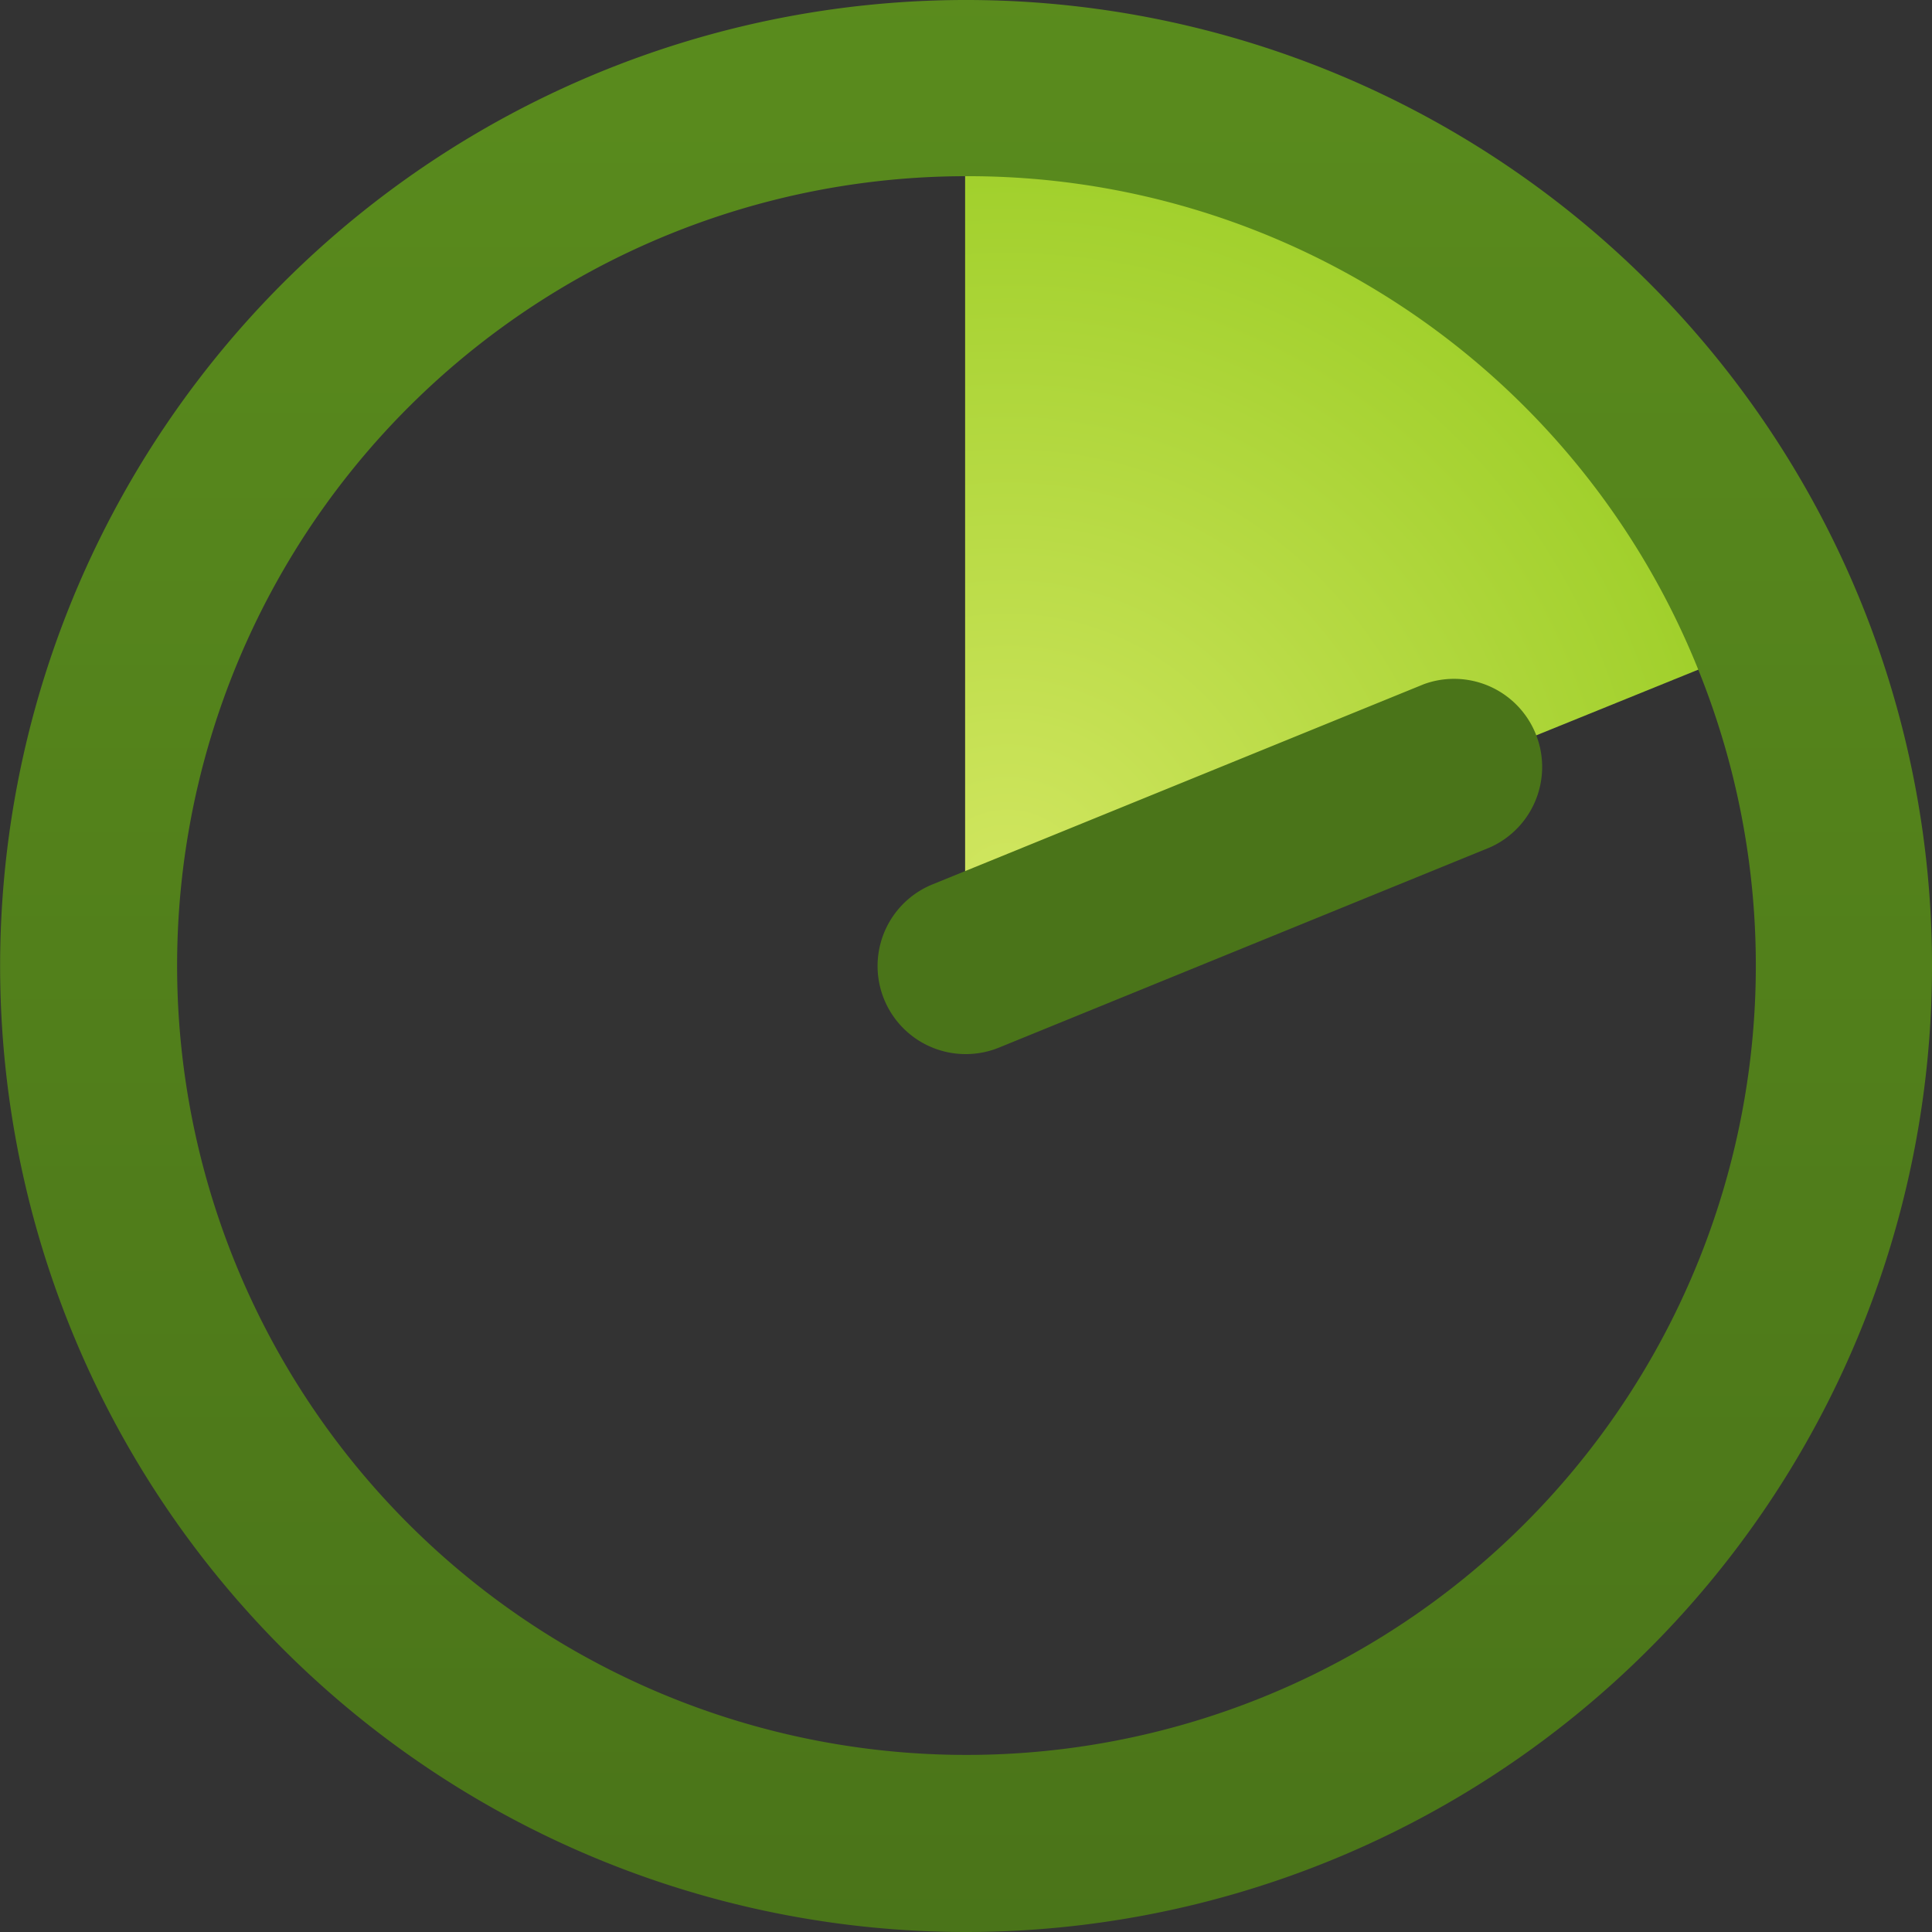
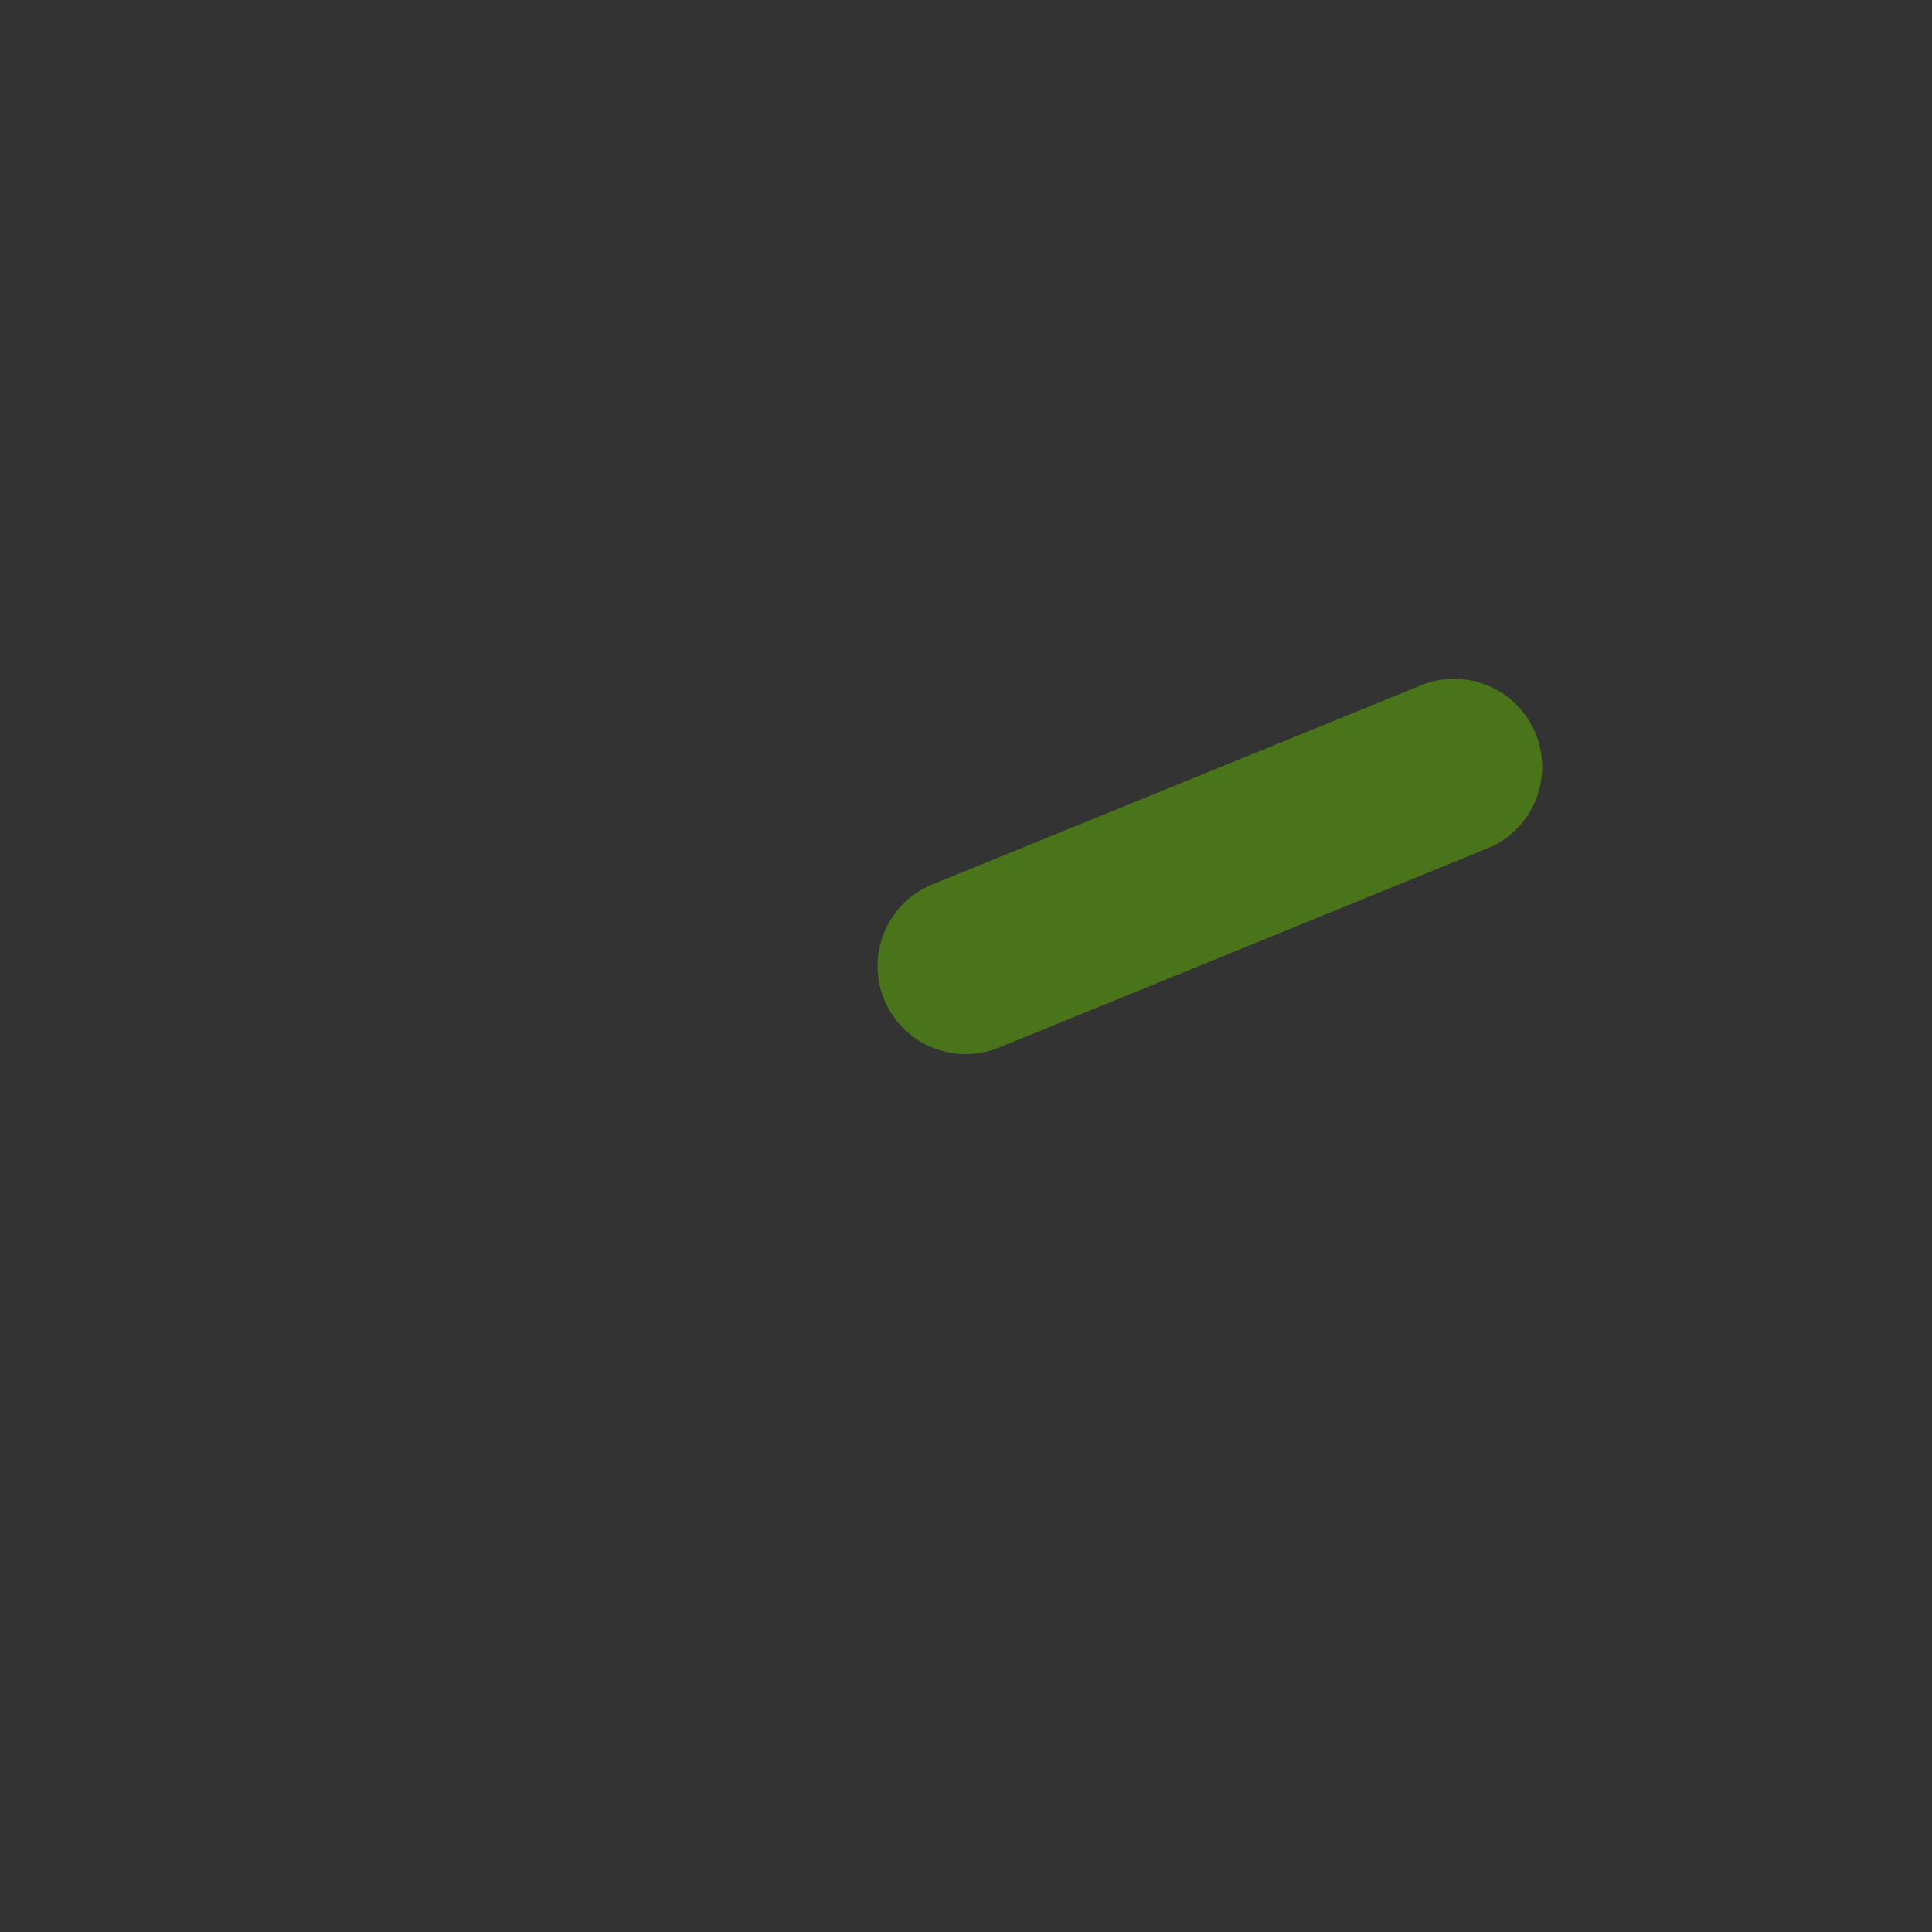
<svg xmlns="http://www.w3.org/2000/svg" viewBox="0 0 87.72 87.72">
  <rect x="0" y="0" width="87.72" height="87.72" fill="#333333" stroke="none" />
  <defs>
    <style>.cls-1{fill:url(#Unbenannter_Verlauf_7);}.cls-2{fill:url(#Unbenannter_Verlauf_6);}.cls-3{fill:#4a7419;}</style>
    <radialGradient id="Unbenannter_Verlauf_7" cx="45.74" cy="40.5" r="32.74" gradientUnits="userSpaceOnUse">
      <stop offset="0" stop-color="#daeb80" />
      <stop offset="0" stop-color="#d8ea7d" />
      <stop offset="0" stop-color="#d1e660" />
      <stop offset="1" stop-color="#a1d02c" />
    </radialGradient>
    <linearGradient id="Unbenannter_Verlauf_6" x1="43.86" y1="-2.11" x2="43.86" y2="89.05" gradientUnits="userSpaceOnUse">
      <stop offset="0" stop-color="#fff" />
      <stop offset="0" stop-color="#5a8c1d" />
      <stop offset="1" stop-color="#4a7419" />
    </linearGradient>
  </defs>
  <g id="artwork">
    <g id="home">
      <g id="main">
-         <path class="cls-1" d="M80.82,28.9l-37,15V4A39.89,39.89,0,0,1,80.82,28.9Z" />
-         <path class="cls-2" d="M43.86,87.72A43.86,43.86,0,1,1,84.52,27.4h0A43.87,43.87,0,0,1,43.86,87.72ZM43.86,8A35.84,35.84,0,1,0,77.11,30.41h0A35.71,35.71,0,0,0,43.86,8Z" />
        <path class="cls-3" d="M43.86,47.86a4,4,0,0,1-1.51-7.71l22.31-9.09a4,4,0,0,1,3,7.41L45.37,47.56A4,4,0,0,1,43.86,47.86Z" />
      </g>
    </g>
  </g>
</svg>